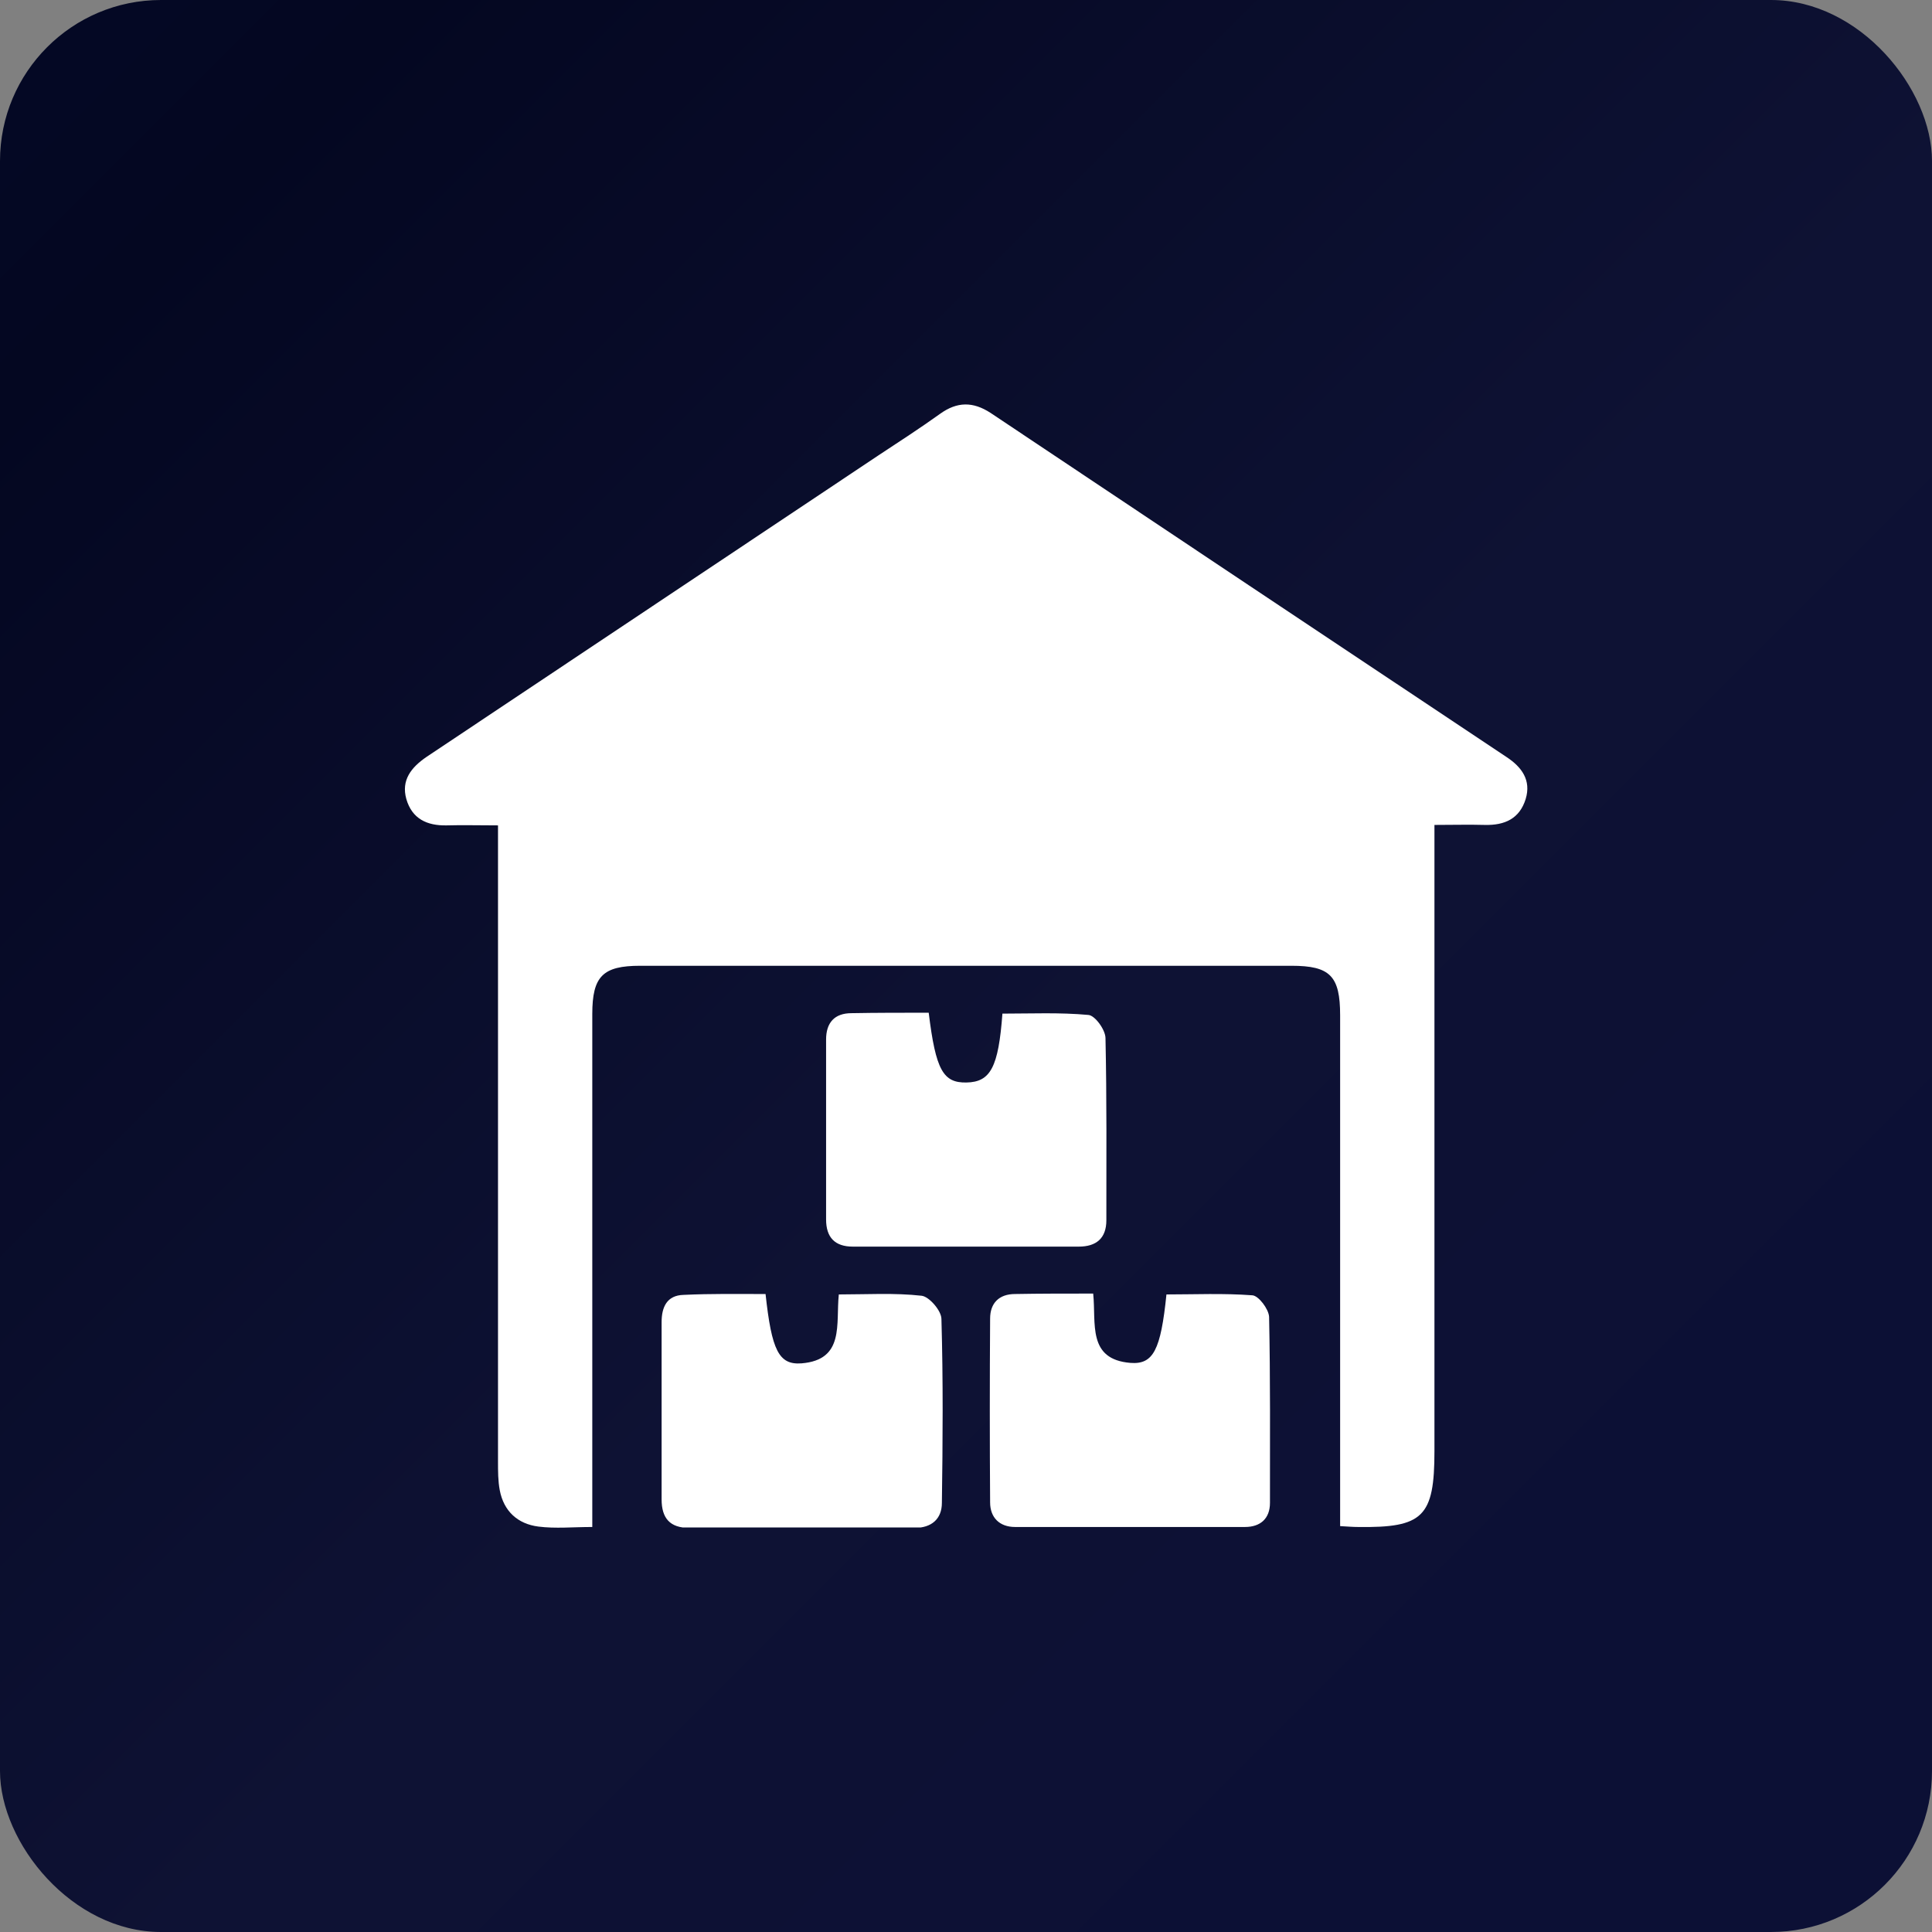
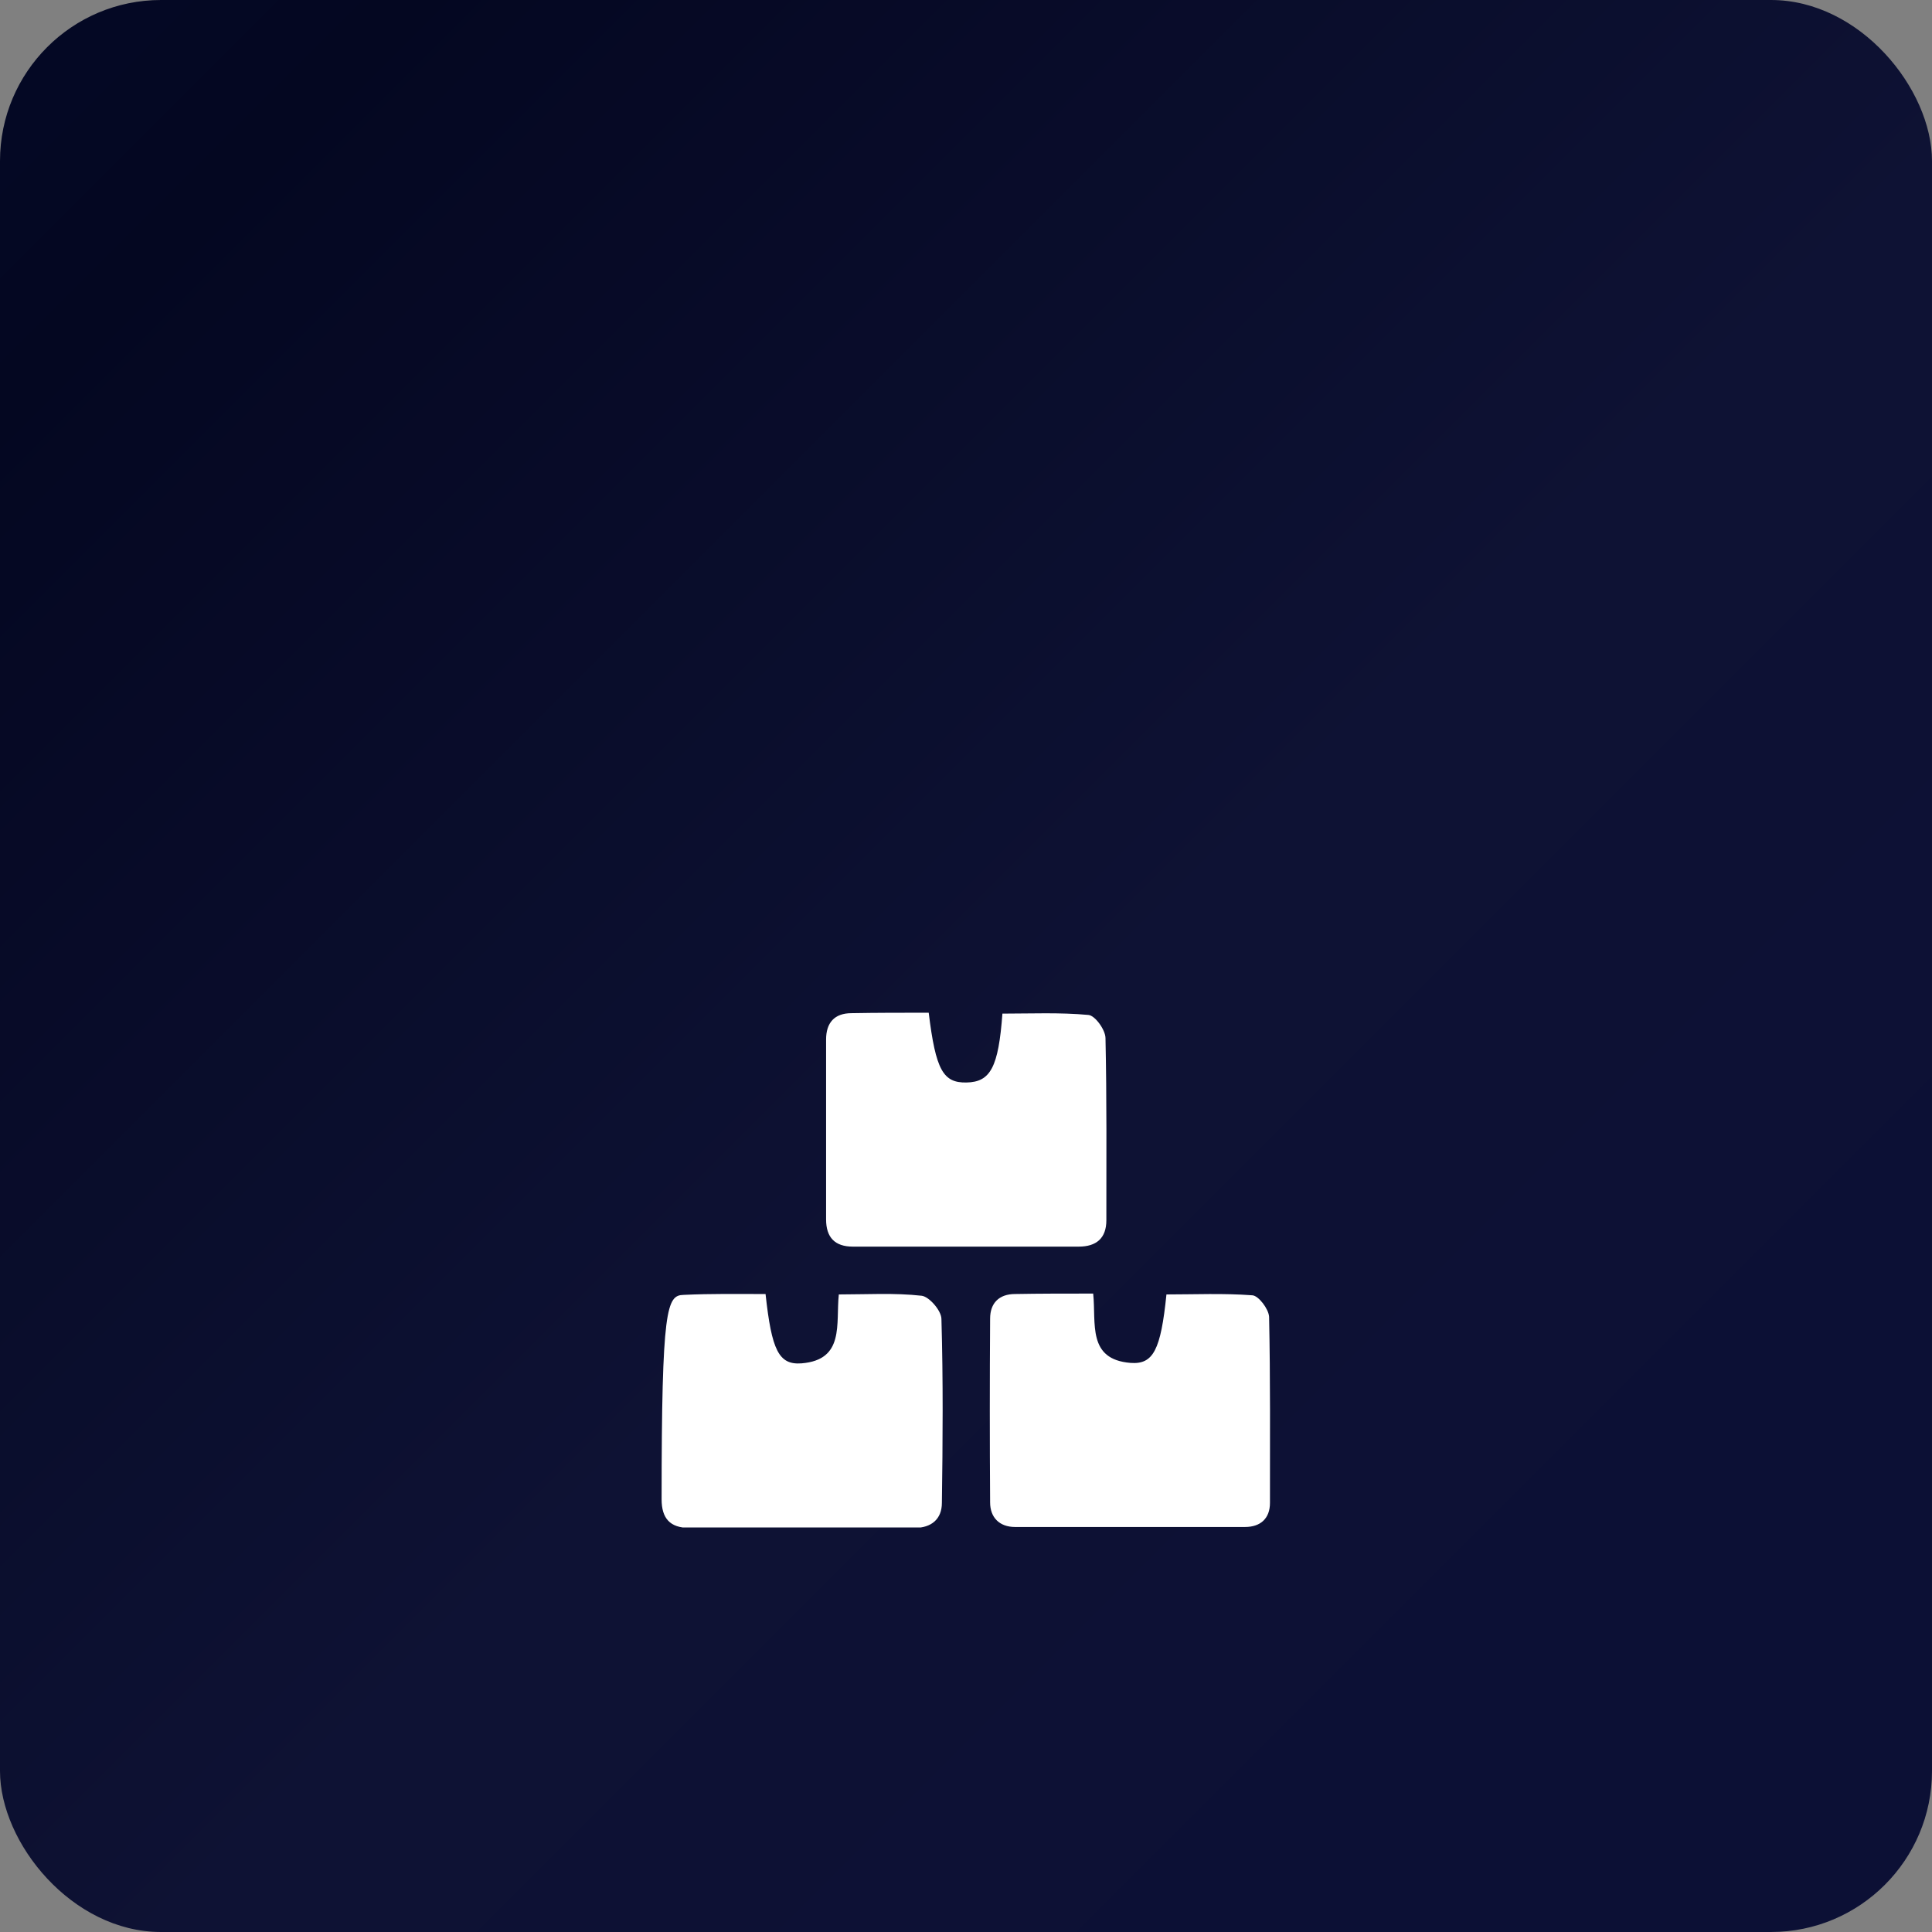
<svg xmlns="http://www.w3.org/2000/svg" width="60" height="60" viewBox="0 0 60 60" fill="none">
  <rect x="0" y="0" width="60" height="60" fill="#808080" stroke="none" />
  <rect width="60" height="60" rx="5" fill="url(#paint0_linear_1714_17961)" />
  <g clip-path="url(#clip0_1714_17961)">
-     <path d="M15.466 25.633C14.866 25.633 14.362 25.619 13.872 25.633C13.259 25.646 12.796 25.428 12.619 24.815C12.455 24.229 12.768 23.834 13.245 23.507C17.918 20.386 22.603 17.266 27.276 14.145C27.916 13.723 28.57 13.3 29.196 12.851C29.728 12.469 30.218 12.469 30.763 12.823C36.103 16.393 41.442 19.95 46.782 23.507C47.259 23.82 47.559 24.229 47.381 24.815C47.191 25.428 46.728 25.633 46.115 25.619C45.624 25.605 45.12 25.619 44.548 25.619C44.548 25.933 44.548 26.205 44.548 26.464C44.548 32.664 44.548 38.865 44.548 45.065C44.548 47.109 44.194 47.45 42.178 47.422C42.028 47.422 41.865 47.409 41.619 47.395C41.619 47.109 41.619 46.85 41.619 46.591C41.619 41.576 41.619 36.548 41.619 31.533C41.619 30.307 41.306 29.993 40.107 29.993C33.365 29.993 26.622 29.993 19.879 29.993C18.721 29.993 18.394 30.32 18.394 31.492C18.394 36.507 18.394 41.535 18.394 46.55C18.394 46.823 18.394 47.082 18.394 47.422C17.795 47.422 17.25 47.477 16.719 47.409C16.078 47.327 15.643 46.932 15.52 46.278C15.466 45.992 15.466 45.692 15.466 45.392C15.466 39.096 15.466 32.814 15.466 26.518C15.466 26.246 15.466 25.973 15.466 25.633Z" fill="white" />
    <path d="M28.842 31.451C29.06 33.237 29.292 33.632 30.014 33.618C30.763 33.605 31.008 33.141 31.131 31.479C32.016 31.479 32.915 31.438 33.8 31.52C34.005 31.533 34.332 31.983 34.332 32.242C34.373 34.122 34.359 36.003 34.359 37.897C34.359 38.456 34.046 38.715 33.501 38.715C31.158 38.715 28.828 38.715 26.486 38.715C25.927 38.715 25.655 38.428 25.655 37.87C25.655 36.003 25.655 34.15 25.655 32.283C25.655 31.765 25.913 31.465 26.445 31.465C27.221 31.451 28.011 31.451 28.842 31.451Z" fill="white" />
-     <path d="M23.775 40.187C23.965 41.931 24.183 42.394 24.892 42.34C26.24 42.231 25.954 41.113 26.05 40.2C26.922 40.2 27.78 40.146 28.624 40.241C28.856 40.268 29.237 40.704 29.237 40.963C29.292 42.871 29.278 44.765 29.251 46.673C29.251 47.177 28.924 47.45 28.406 47.45C26.077 47.45 23.734 47.45 21.405 47.45C20.805 47.45 20.547 47.15 20.547 46.564C20.547 44.724 20.547 42.885 20.547 41.059C20.547 40.595 20.71 40.227 21.228 40.214C22.072 40.173 22.917 40.187 23.775 40.187Z" fill="white" />
+     <path d="M23.775 40.187C23.965 41.931 24.183 42.394 24.892 42.34C26.24 42.231 25.954 41.113 26.05 40.2C26.922 40.2 27.78 40.146 28.624 40.241C28.856 40.268 29.237 40.704 29.237 40.963C29.292 42.871 29.278 44.765 29.251 46.673C29.251 47.177 28.924 47.45 28.406 47.45C26.077 47.45 23.734 47.45 21.405 47.45C20.805 47.45 20.547 47.15 20.547 46.564C20.547 40.595 20.71 40.227 21.228 40.214C22.072 40.173 22.917 40.187 23.775 40.187Z" fill="white" />
    <path d="M33.95 40.173C34.046 41.099 33.76 42.217 35.108 42.326C35.816 42.38 36.048 41.931 36.225 40.2C37.111 40.2 37.996 40.159 38.895 40.227C39.086 40.241 39.399 40.65 39.413 40.895C39.453 42.816 39.44 44.752 39.44 46.673C39.44 47.164 39.14 47.422 38.663 47.422C36.28 47.422 33.91 47.422 31.526 47.422C31.035 47.422 30.749 47.123 30.749 46.659C30.736 44.752 30.736 42.844 30.749 40.95C30.749 40.473 31.022 40.187 31.526 40.187C32.288 40.173 33.078 40.173 33.95 40.173Z" fill="white" />
  </g>
  <defs>
    <linearGradient id="paint0_linear_1714_17961" x1="2.361" y1="2.361" x2="51.37" y2="51.371" gradientUnits="userSpaceOnUse">
      <stop stop-color="#040824" />
      <stop offset="0.08" stop-color="#040721" />
      <stop offset="0.62" stop-color="#0E1234" />
      <stop offset="1" stop-color="#0C1035" />
    </linearGradient>
    <clipPath id="clip0_1714_17961">
      <rect width="34.872" height="34.872" fill="white" transform="translate(12.564 12.564)" />
    </clipPath>
  </defs>
</svg>